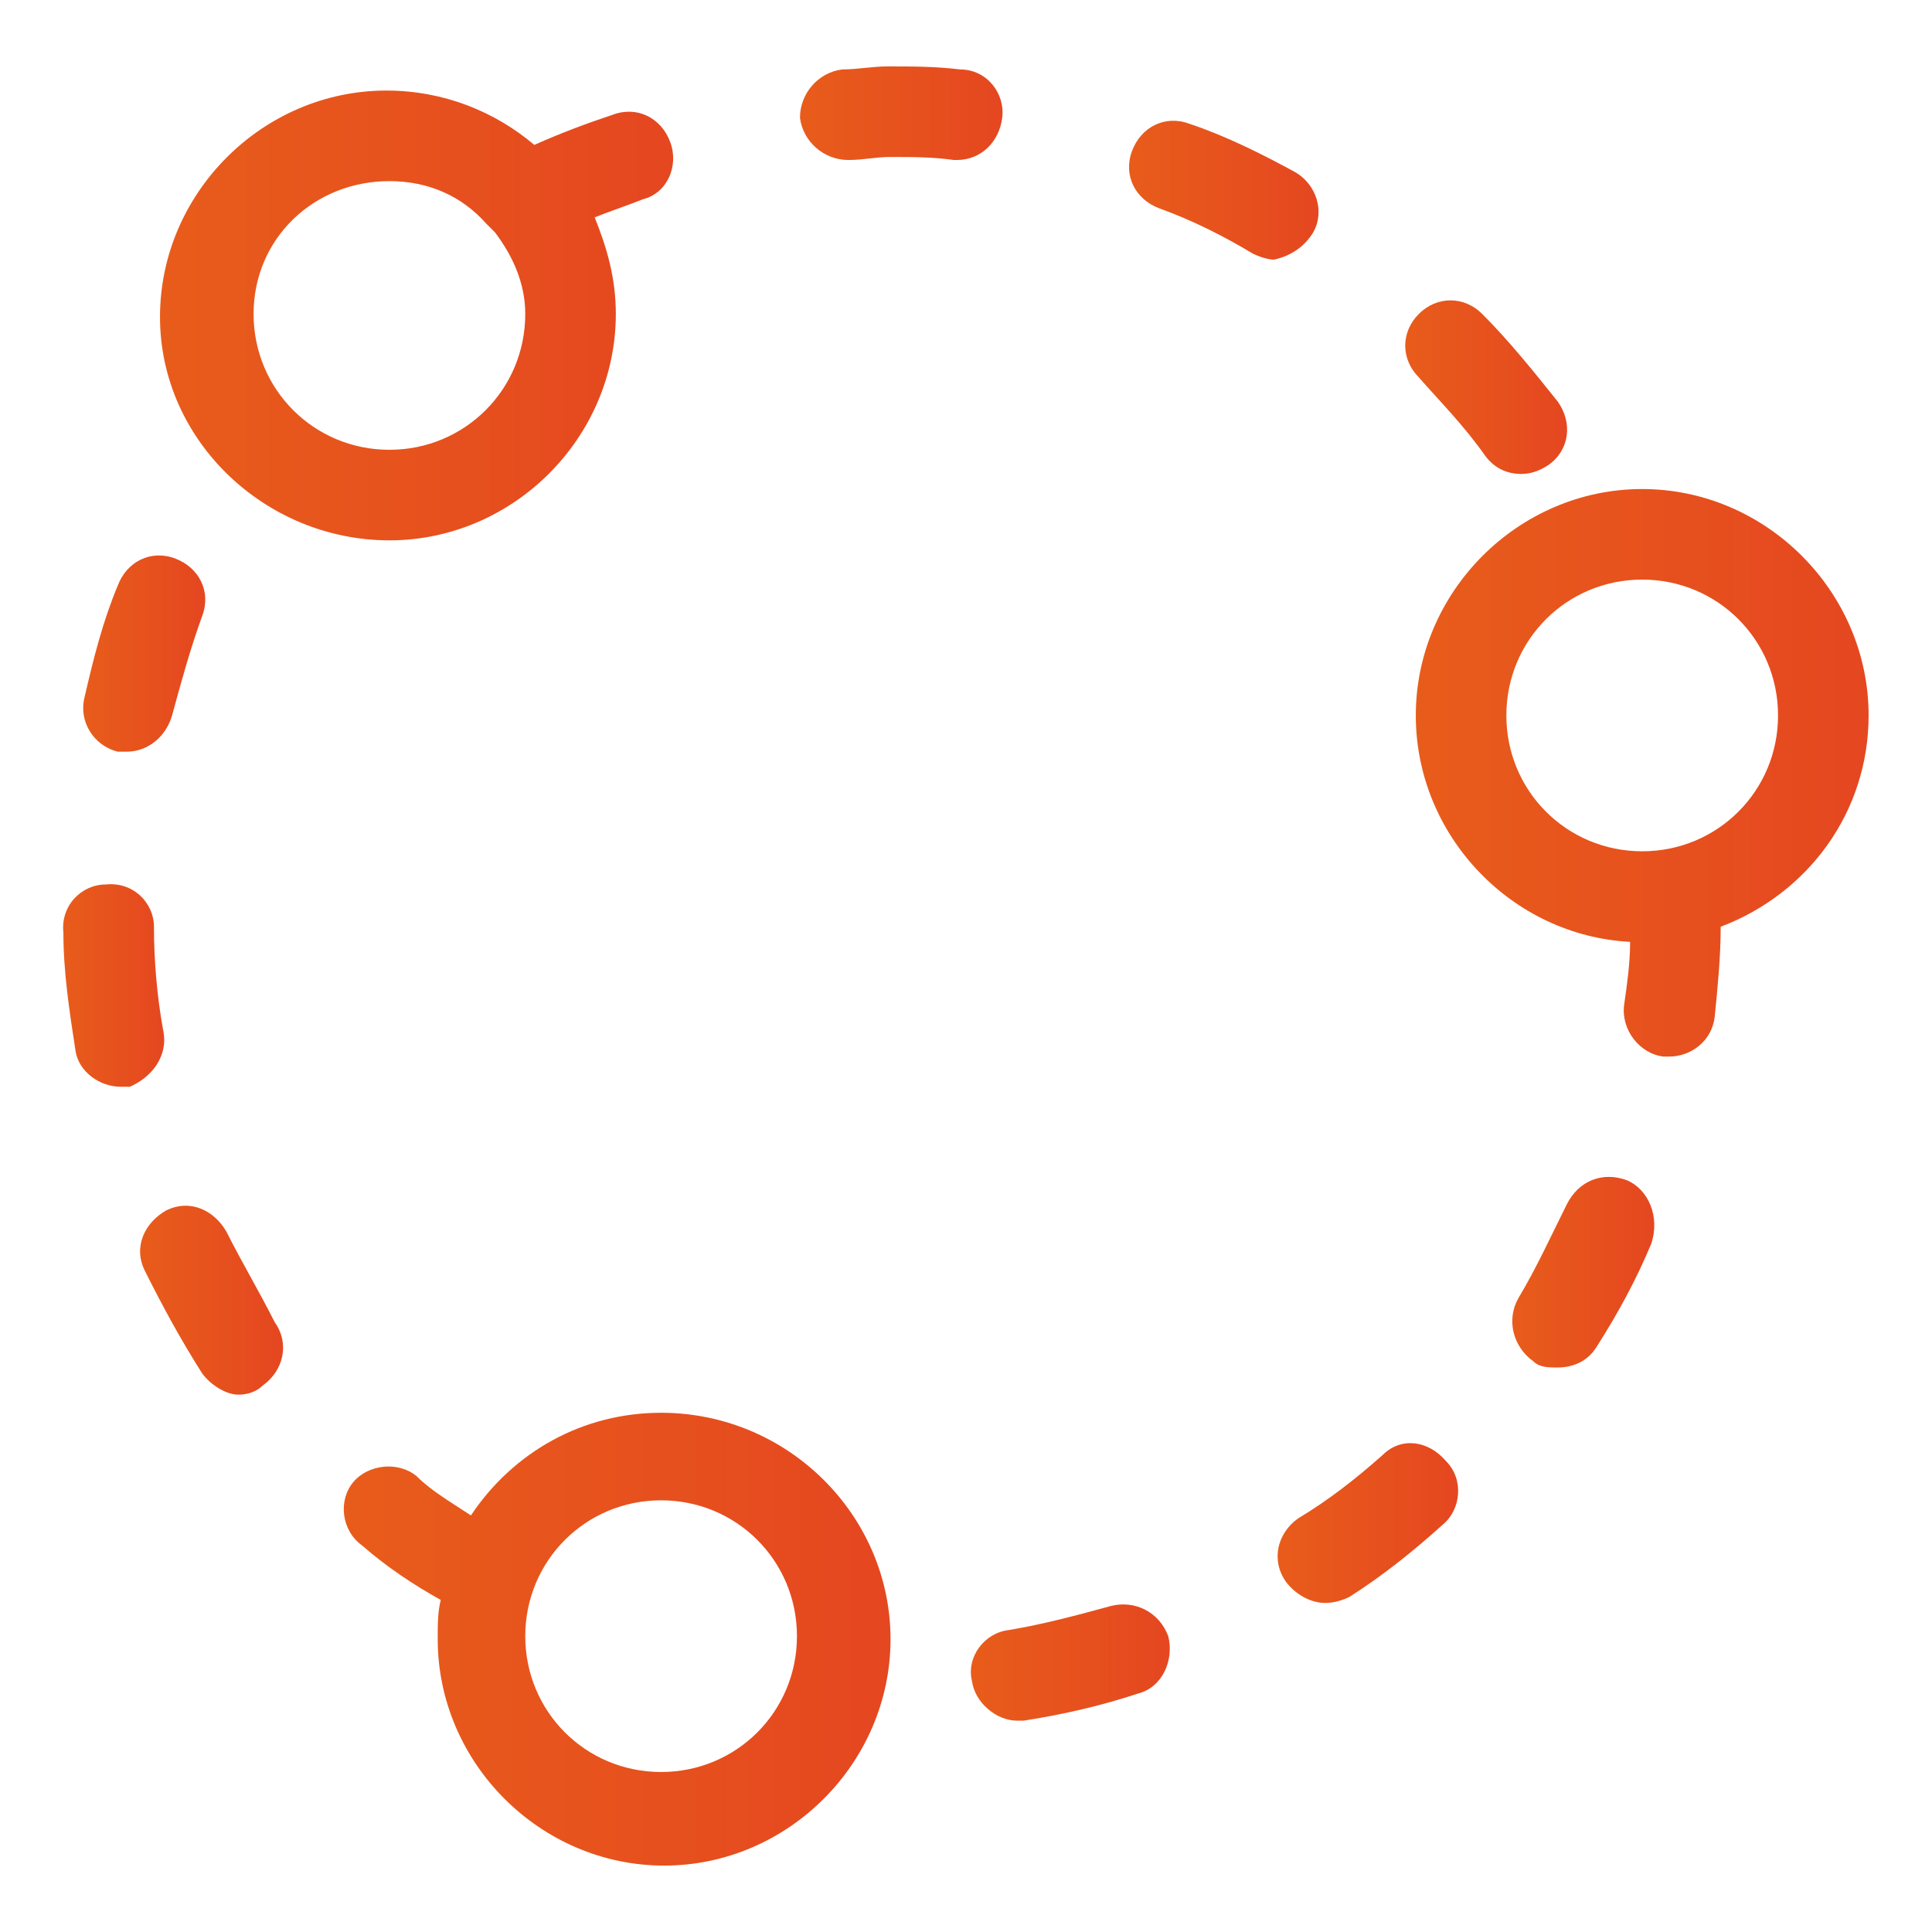
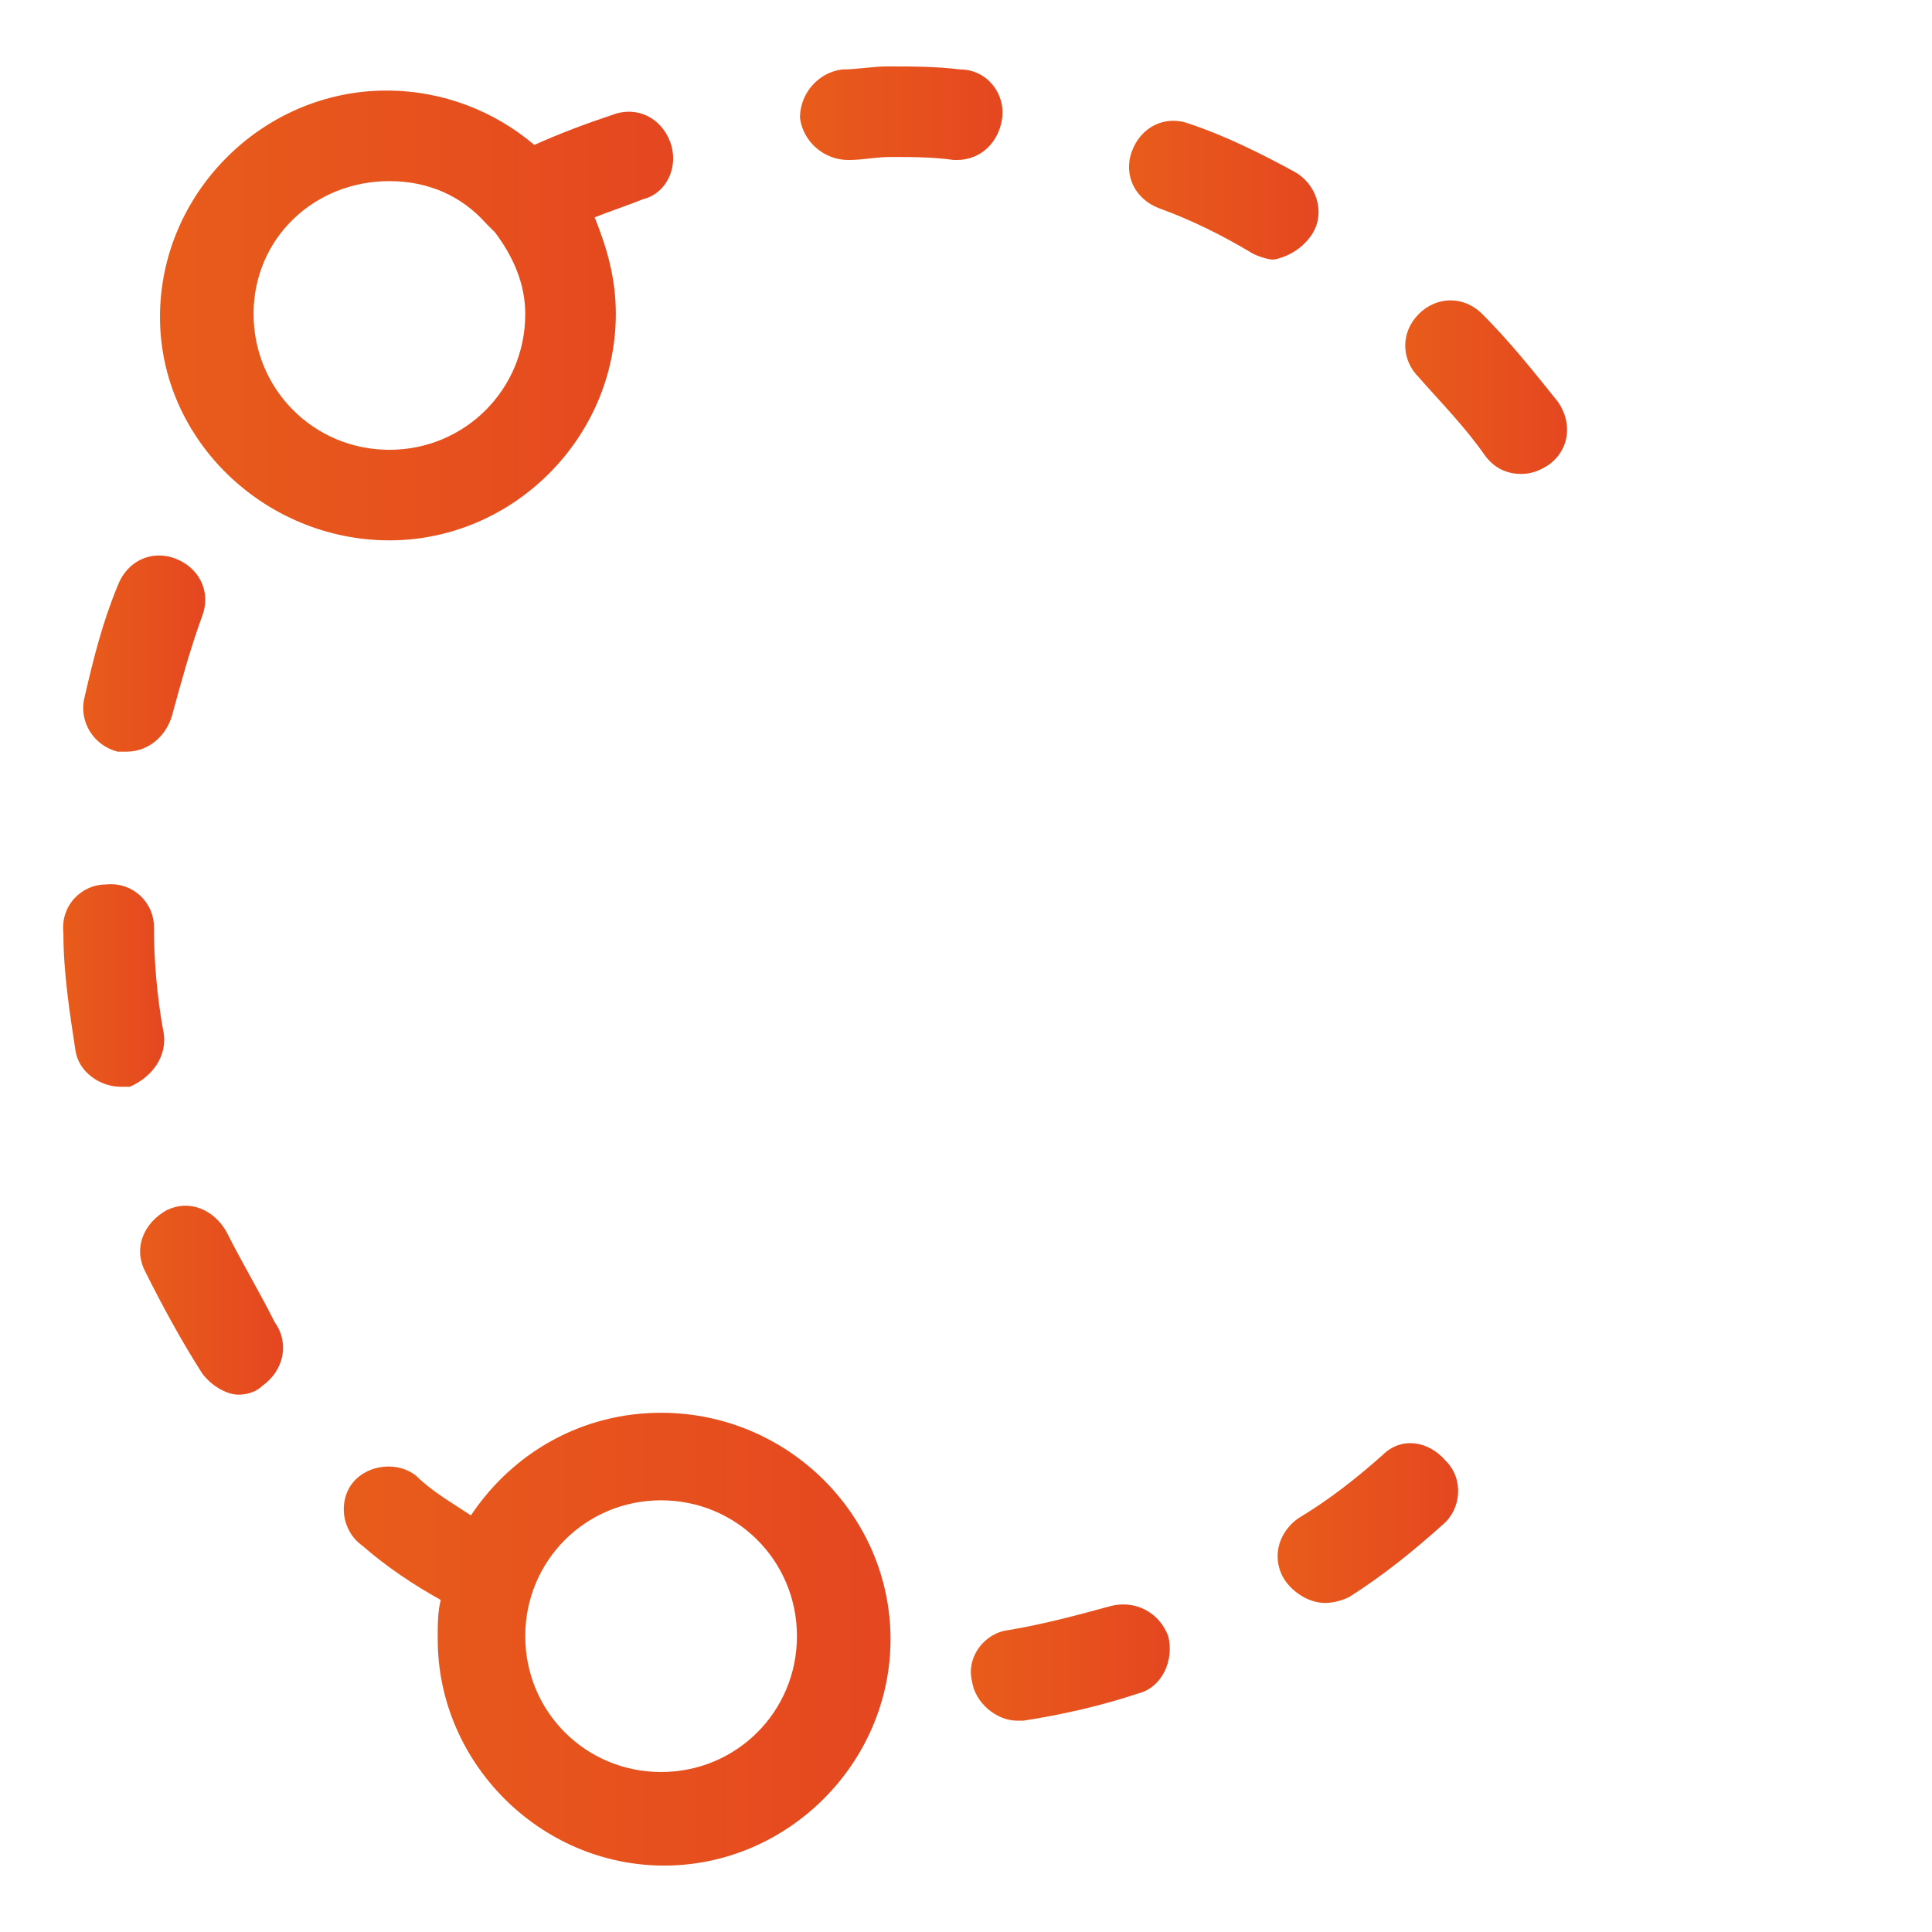
<svg xmlns="http://www.w3.org/2000/svg" version="1.1" id="Layer_1" x="0px" y="0px" viewBox="0 0 64 64" style="enable-background:new 0 0 64 64;" xml:space="preserve">
  <style type="text/css">
	.st0{fill:url(#SVGID_1_);}
	.st1{fill:url(#SVGID_00000104664288260345799230000010092732756529310601_);}
	.st2{fill:url(#SVGID_00000016062893535237436690000007183943438690049715_);}
	.st3{fill:url(#SVGID_00000095333675529669853730000016956826476598097035_);}
	.st4{fill:url(#SVGID_00000136389113801792507930000018230615950799863738_);}
	.st5{fill:url(#SVGID_00000008858728889716639190000015306521786908211335_);}
	.st6{fill:url(#SVGID_00000049926580414092607700000007668784123752919993_);}
	.st7{fill:url(#SVGID_00000008856085132078956290000004500621027060462242_);}
	.st8{fill:url(#SVGID_00000121251079550528624990000014310555862648598403_);}
	.st9{fill:url(#SVGID_00000155857234738293766380000015459197610803596692_);}
	.st10{fill:url(#SVGID_00000171714522133541699970000016979712011817018247_);}
	.st11{fill:url(#SVGID_00000112596989562680692760000017088957875591542400_);}
</style>
  <g>
    <g>
      <linearGradient id="SVGID_1_" gradientUnits="userSpaceOnUse" x1="32.166" y1="55.075" x2="38.756" y2="55.075">
        <stop offset="7.689312e-07" style="stop-color:#E85C1B" />
        <stop offset="1" style="stop-color:#E54720" />
      </linearGradient>
      <path class="st0" d="M36.8,53.2c-1.1,0.3-2.2,0.6-3.4,0.8c-0.8,0.1-1.4,0.9-1.2,1.7c0.1,0.7,0.8,1.3,1.5,1.3c0.1,0,0.2,0,0.2,0    c1.3-0.2,2.6-0.5,3.8-0.9c0.8-0.2,1.2-1.1,1-1.9C38.4,53.4,37.6,53,36.8,53.2z" />
      <linearGradient id="SVGID_00000010289407469185190720000017093959010887395508_" gradientUnits="userSpaceOnUse" x1="42.327" y1="50.453" x2="48.308" y2="50.453">
        <stop offset="7.689312e-07" style="stop-color:#E85C1B" />
        <stop offset="1" style="stop-color:#E54720" />
      </linearGradient>
      <path style="fill:url(#SVGID_00000010289407469185190720000017093959010887395508_);" d="M45.8,48.2C44.9,49,44,49.7,43,50.3    c-0.7,0.5-0.9,1.4-0.4,2.1c0.3,0.4,0.8,0.7,1.3,0.7c0.3,0,0.6-0.1,0.8-0.2c1.1-0.7,2.1-1.5,3.1-2.4c0.6-0.5,0.7-1.5,0.1-2.1    C47.3,47.7,46.4,47.6,45.8,48.2z" />
      <linearGradient id="SVGID_00000070093107576963974740000017050636511551183800_" gradientUnits="userSpaceOnUse" x1="4.646" y1="43.071" x2="9.383" y2="43.071">
        <stop offset="7.689312e-07" style="stop-color:#E85C1B" />
        <stop offset="1" style="stop-color:#E54720" />
      </linearGradient>
      <path style="fill:url(#SVGID_00000070093107576963974740000017050636511551183800_);" d="M7.5,40.8c-0.4-0.7-1.2-1.1-2-0.7    c-0.7,0.4-1.1,1.2-0.7,2c0.6,1.2,1.2,2.3,1.9,3.4c0.3,0.4,0.8,0.7,1.2,0.7c0.3,0,0.6-0.1,0.8-0.3c0.7-0.5,0.9-1.4,0.4-2.1    C8.6,42.8,8,41.8,7.5,40.8z" />
      <linearGradient id="SVGID_00000142873257305026358170000002064644204495259317_" gradientUnits="userSpaceOnUse" x1="50.101" y1="42.143" x2="54.806" y2="42.143">
        <stop offset="7.689312e-07" style="stop-color:#E85C1B" />
        <stop offset="1" style="stop-color:#E54720" />
      </linearGradient>
-       <path style="fill:url(#SVGID_00000142873257305026358170000002064644204495259317_);" d="M53.9,39.1c-0.8-0.3-1.6,0-2,0.8    c-0.5,1-1,2.1-1.6,3.1c-0.4,0.7-0.2,1.6,0.5,2.1c0.2,0.2,0.5,0.2,0.8,0.2c0.5,0,1-0.2,1.3-0.7c0.7-1.1,1.3-2.2,1.8-3.4    C55,40.3,54.6,39.4,53.9,39.1z" />
      <linearGradient id="SVGID_00000026144036555156330360000016508542436256774816_" gradientUnits="userSpaceOnUse" x1="2.095" y1="32.645" x2="5.444" y2="32.645">
        <stop offset="7.689312e-07" style="stop-color:#E85C1B" />
        <stop offset="1" style="stop-color:#E54720" />
      </linearGradient>
      <path style="fill:url(#SVGID_00000026144036555156330360000016508542436256774816_);" d="M5.4,34.1c-0.2-1.1-0.3-2.3-0.3-3.4    c0-0.8-0.7-1.5-1.6-1.4c-0.8,0-1.5,0.7-1.4,1.6c0,1.3,0.2,2.6,0.4,3.9C2.6,35.5,3.3,36,4,36c0.1,0,0.2,0,0.3,0    C5,35.7,5.6,35,5.4,34.1z" />
      <linearGradient id="SVGID_00000154427268180544301850000004210090784787110542_" gradientUnits="userSpaceOnUse" x1="2.761" y1="21.65" x2="6.804" y2="21.65">
        <stop offset="7.689312e-07" style="stop-color:#E85C1B" />
        <stop offset="1" style="stop-color:#E54720" />
      </linearGradient>
      <path style="fill:url(#SVGID_00000154427268180544301850000004210090784787110542_);" d="M3.9,24.9c0.1,0,0.2,0,0.3,0    c0.7,0,1.3-0.5,1.5-1.2c0.3-1.1,0.6-2.2,1-3.3c0.3-0.8-0.1-1.6-0.9-1.9s-1.6,0.1-1.9,0.9c-0.5,1.2-0.8,2.4-1.1,3.7    C2.6,23.9,3.1,24.7,3.9,24.9z" />
      <linearGradient id="SVGID_00000093879800344487806030000016620603552443358116_" gradientUnits="userSpaceOnUse" x1="46.555" y1="12.825" x2="51.917" y2="12.825">
        <stop offset="7.689312e-07" style="stop-color:#E85C1B" />
        <stop offset="1" style="stop-color:#E54720" />
      </linearGradient>
      <path style="fill:url(#SVGID_00000093879800344487806030000016620603552443358116_);" d="M49.2,15.1c0.3,0.4,0.7,0.6,1.2,0.6    c0.3,0,0.6-0.1,0.9-0.3c0.7-0.5,0.8-1.4,0.3-2.1c-0.8-1-1.6-2-2.5-2.9c-0.6-0.6-1.5-0.6-2.1,0s-0.6,1.5,0,2.1    C47.7,13.3,48.5,14.1,49.2,15.1z" />
      <linearGradient id="SVGID_00000006668498970919939500000006491407493803250307_" gradientUnits="userSpaceOnUse" x1="37.405" y1="6.3" x2="43.684" y2="6.3">
        <stop offset="7.689312e-07" style="stop-color:#E85C1B" />
        <stop offset="1" style="stop-color:#E54720" />
      </linearGradient>
      <path style="fill:url(#SVGID_00000006668498970919939500000006491407493803250307_);" d="M43.5,7.7c0.4-0.7,0.1-1.6-0.6-2    c-1.1-0.6-2.3-1.2-3.5-1.6c-0.8-0.3-1.6,0.1-1.9,0.9c-0.3,0.8,0.1,1.6,0.9,1.9c1.1,0.4,2.1,0.9,3.1,1.5c0.2,0.1,0.5,0.2,0.7,0.2    C42.7,8.5,43.2,8.2,43.5,7.7z" />
      <linearGradient id="SVGID_00000120539451954621075770000016908797639181100446_" gradientUnits="userSpaceOnUse" x1="26.505" y1="3.75" x2="33.216" y2="3.75">
        <stop offset="7.689312e-07" style="stop-color:#E85C1B" />
        <stop offset="1" style="stop-color:#E54720" />
      </linearGradient>
      <path style="fill:url(#SVGID_00000120539451954621075770000016908797639181100446_);" d="M33.2,3.9c0.1-0.8-0.5-1.6-1.4-1.6    c-0.8-0.1-1.6-0.1-2.4-0.1c-0.5,0-1,0.1-1.5,0.1c-0.8,0.1-1.4,0.8-1.4,1.6c0.1,0.8,0.8,1.4,1.6,1.4c0.5,0,0.9-0.1,1.4-0.1    c0.7,0,1.4,0,2.1,0.1h0.1C32.5,5.3,33.1,4.7,33.2,3.9z" />
      <linearGradient id="SVGID_00000181079639859414657860000006552117334096668297_" gradientUnits="userSpaceOnUse" x1="5.305" y1="10.45" x2="22.304" y2="10.45">
        <stop offset="7.689312e-07" style="stop-color:#E85C1B" />
        <stop offset="1" style="stop-color:#E54720" />
      </linearGradient>
      <path style="fill:url(#SVGID_00000181079639859414657860000006552117334096668297_);" d="M12.9,17.9c4.1,0,7.5-3.4,7.5-7.5    c0-1.2-0.3-2.2-0.7-3.2c0.5-0.2,1.1-0.4,1.6-0.6c0.8-0.2,1.2-1.1,0.9-1.9s-1.1-1.2-1.9-0.9c-0.9,0.3-1.7,0.6-2.6,1    c-1.3-1.1-3-1.8-4.9-1.8c-4.1,0-7.5,3.4-7.5,7.5S8.8,17.9,12.9,17.9z M12.9,6c1.3,0,2.4,0.5,3.2,1.4c0.1,0.1,0.2,0.2,0.3,0.3    c0.6,0.8,1,1.7,1,2.7c0,2.5-2,4.5-4.5,4.5s-4.5-2-4.5-4.5S10.4,6,12.9,6z" />
      <linearGradient id="SVGID_00000022550537975294577630000004941451115772079774_" gradientUnits="userSpaceOnUse" x1="46.905" y1="25.6" x2="61.905" y2="25.6">
        <stop offset="7.689312e-07" style="stop-color:#E85C1B" />
        <stop offset="1" style="stop-color:#E54720" />
      </linearGradient>
-       <path style="fill:url(#SVGID_00000022550537975294577630000004941451115772079774_);" d="M61.9,23.7c0-4.1-3.4-7.5-7.5-7.5    s-7.5,3.4-7.5,7.5c0,4,3.2,7.3,7.1,7.5c0,0.7-0.1,1.4-0.2,2.1c-0.1,0.8,0.5,1.6,1.3,1.7c0.1,0,0.1,0,0.2,0c0.7,0,1.4-0.5,1.5-1.3    c0.1-1,0.2-2,0.2-3C59.9,29.6,61.9,26.9,61.9,23.7z M54.4,28.2c-2.5,0-4.5-2-4.5-4.5s2-4.5,4.5-4.5s4.5,2,4.5,4.5    S56.9,28.2,54.4,28.2z" />
      <linearGradient id="SVGID_00000017510909583973814600000010482091839772505791_" gradientUnits="userSpaceOnUse" x1="11.392" y1="54.3" x2="29.505" y2="54.3">
        <stop offset="7.689312e-07" style="stop-color:#E85C1B" />
        <stop offset="1" style="stop-color:#E54720" />
      </linearGradient>
      <path style="fill:url(#SVGID_00000017510909583973814600000010482091839772505791_);" d="M21.9,46.8c-2.6,0-4.9,1.3-6.3,3.4    c-0.6-0.4-1.3-0.8-1.8-1.3c-0.6-0.5-1.6-0.4-2.1,0.2c-0.5,0.6-0.4,1.6,0.3,2.1c0.8,0.7,1.7,1.3,2.6,1.8c-0.1,0.4-0.1,0.8-0.1,1.3    c0,4.1,3.4,7.5,7.5,7.5s7.5-3.4,7.5-7.5S26.1,46.8,21.9,46.8z M21.9,58.7c-2.5,0-4.5-2-4.5-4.5s2-4.5,4.5-4.5s4.5,2,4.5,4.5    S24.4,58.7,21.9,58.7z" />
    </g>
  </g>
</svg>